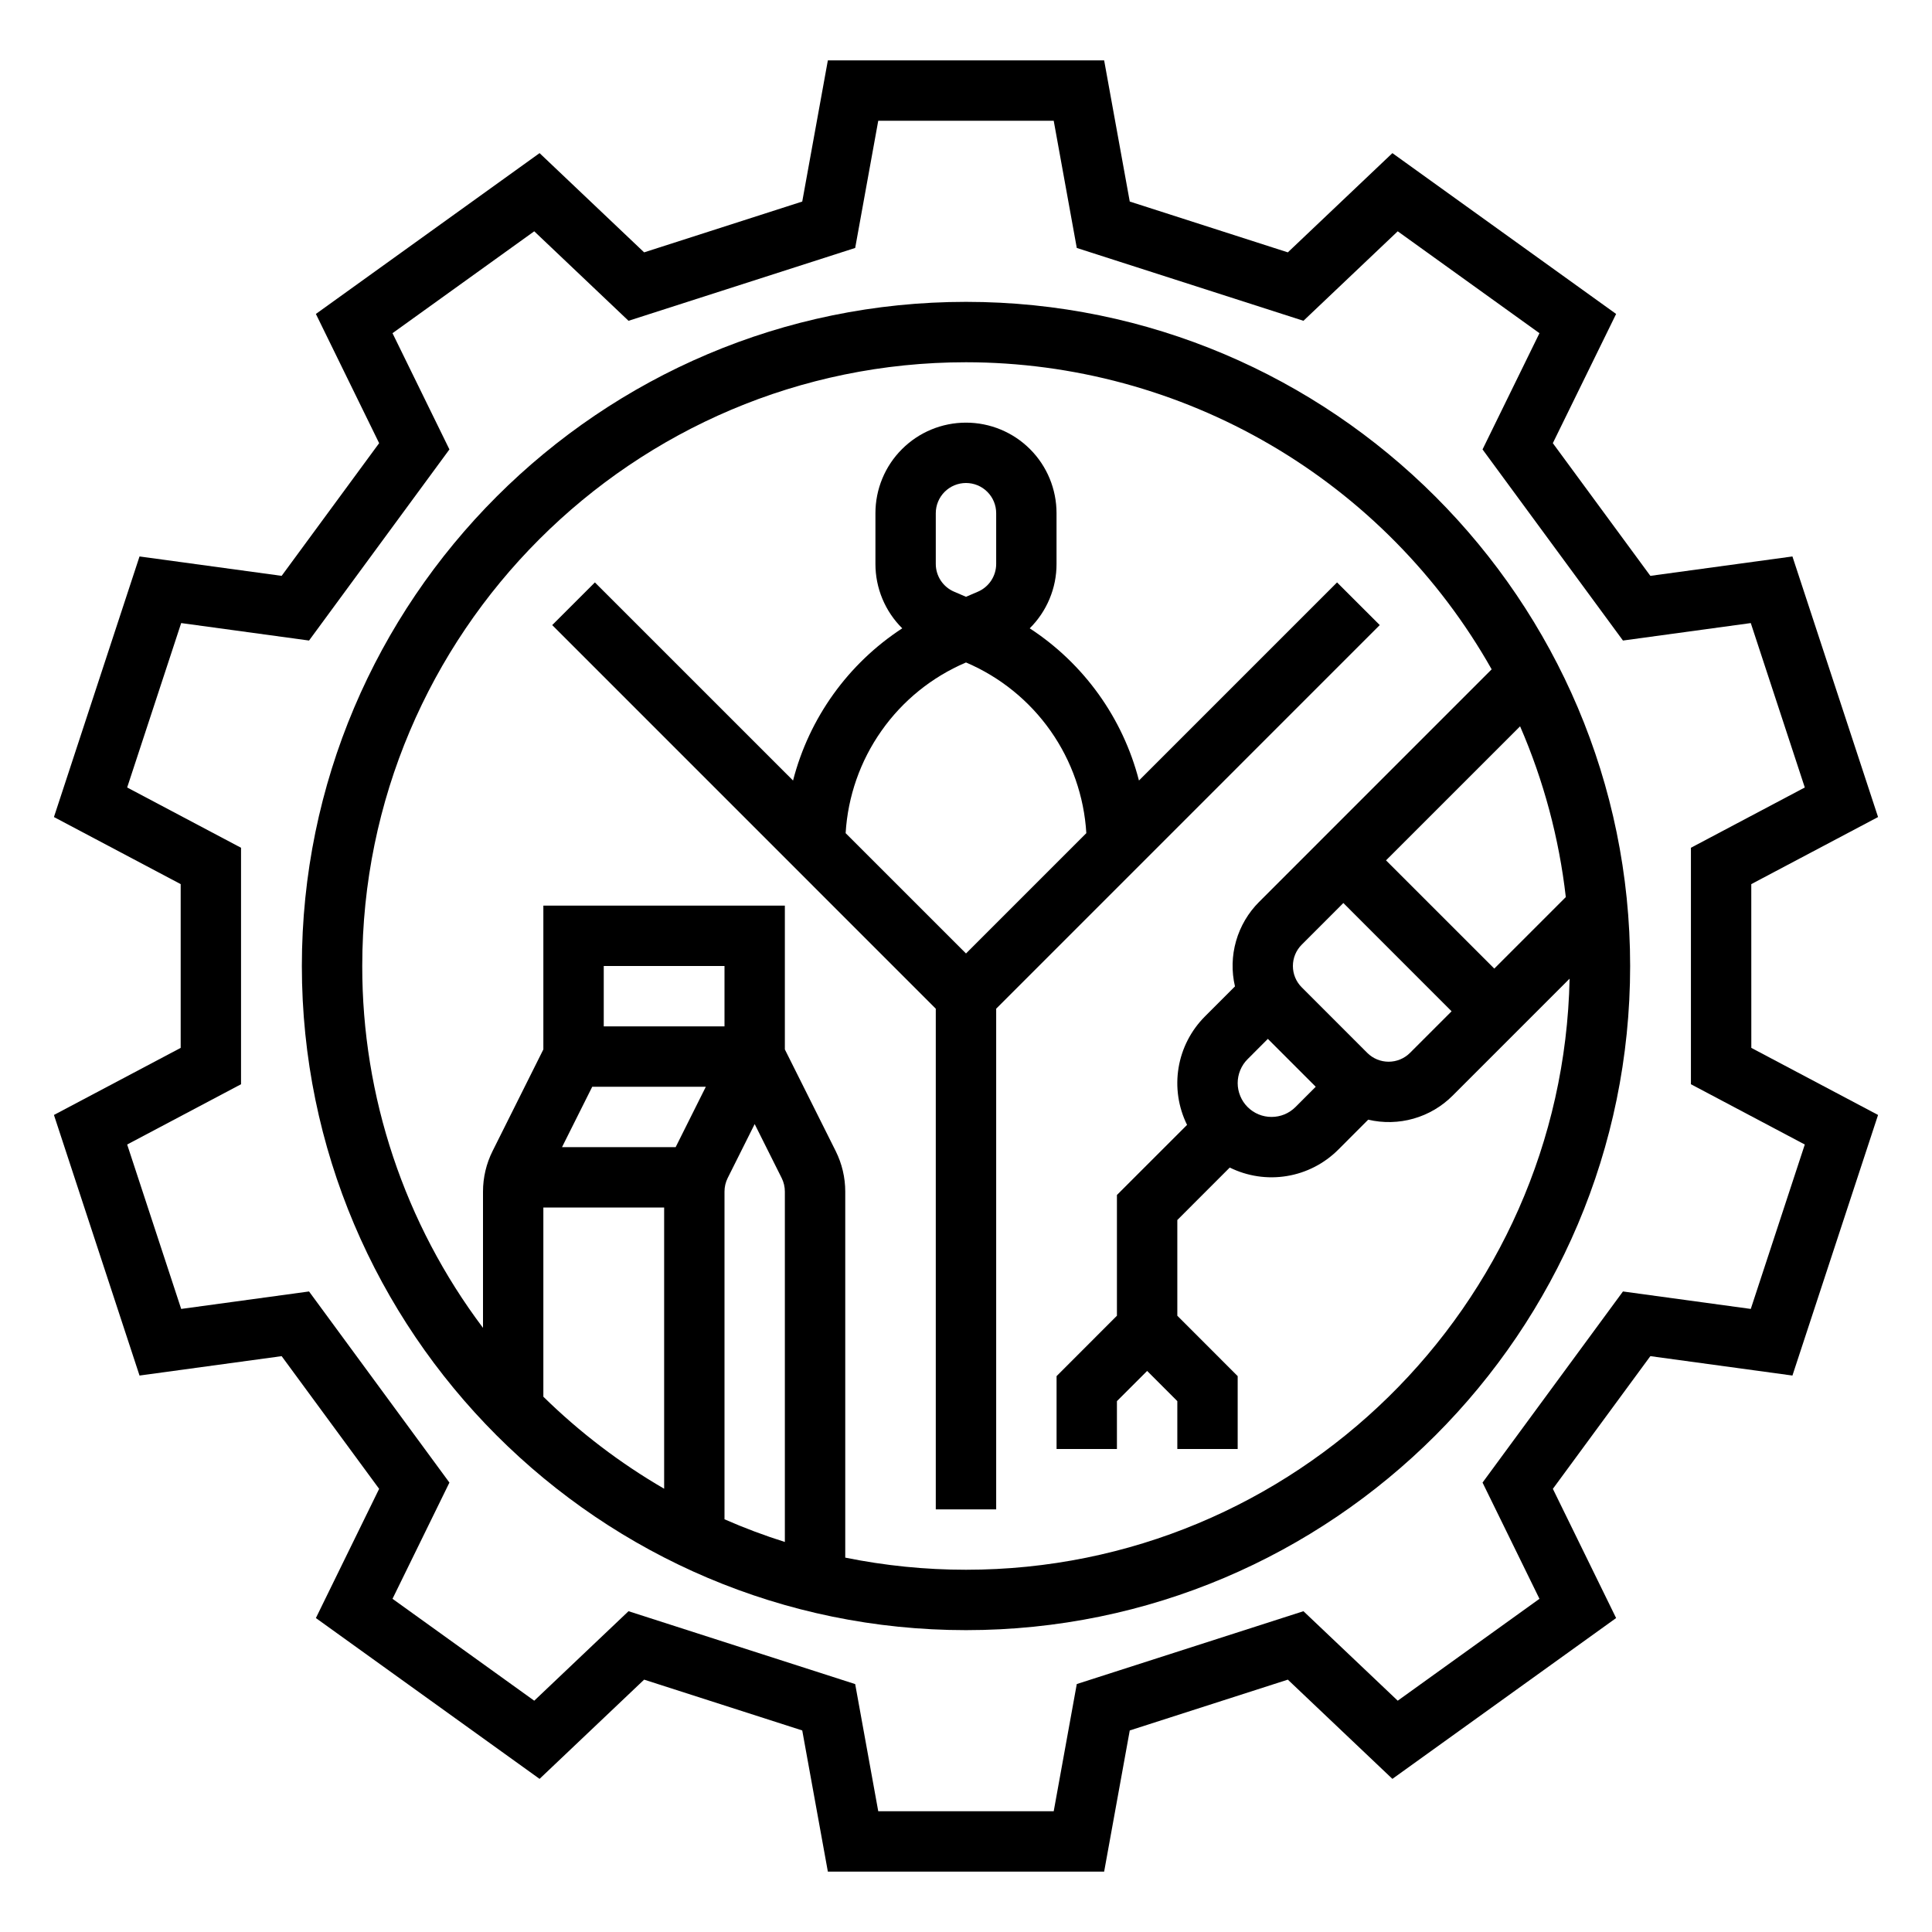
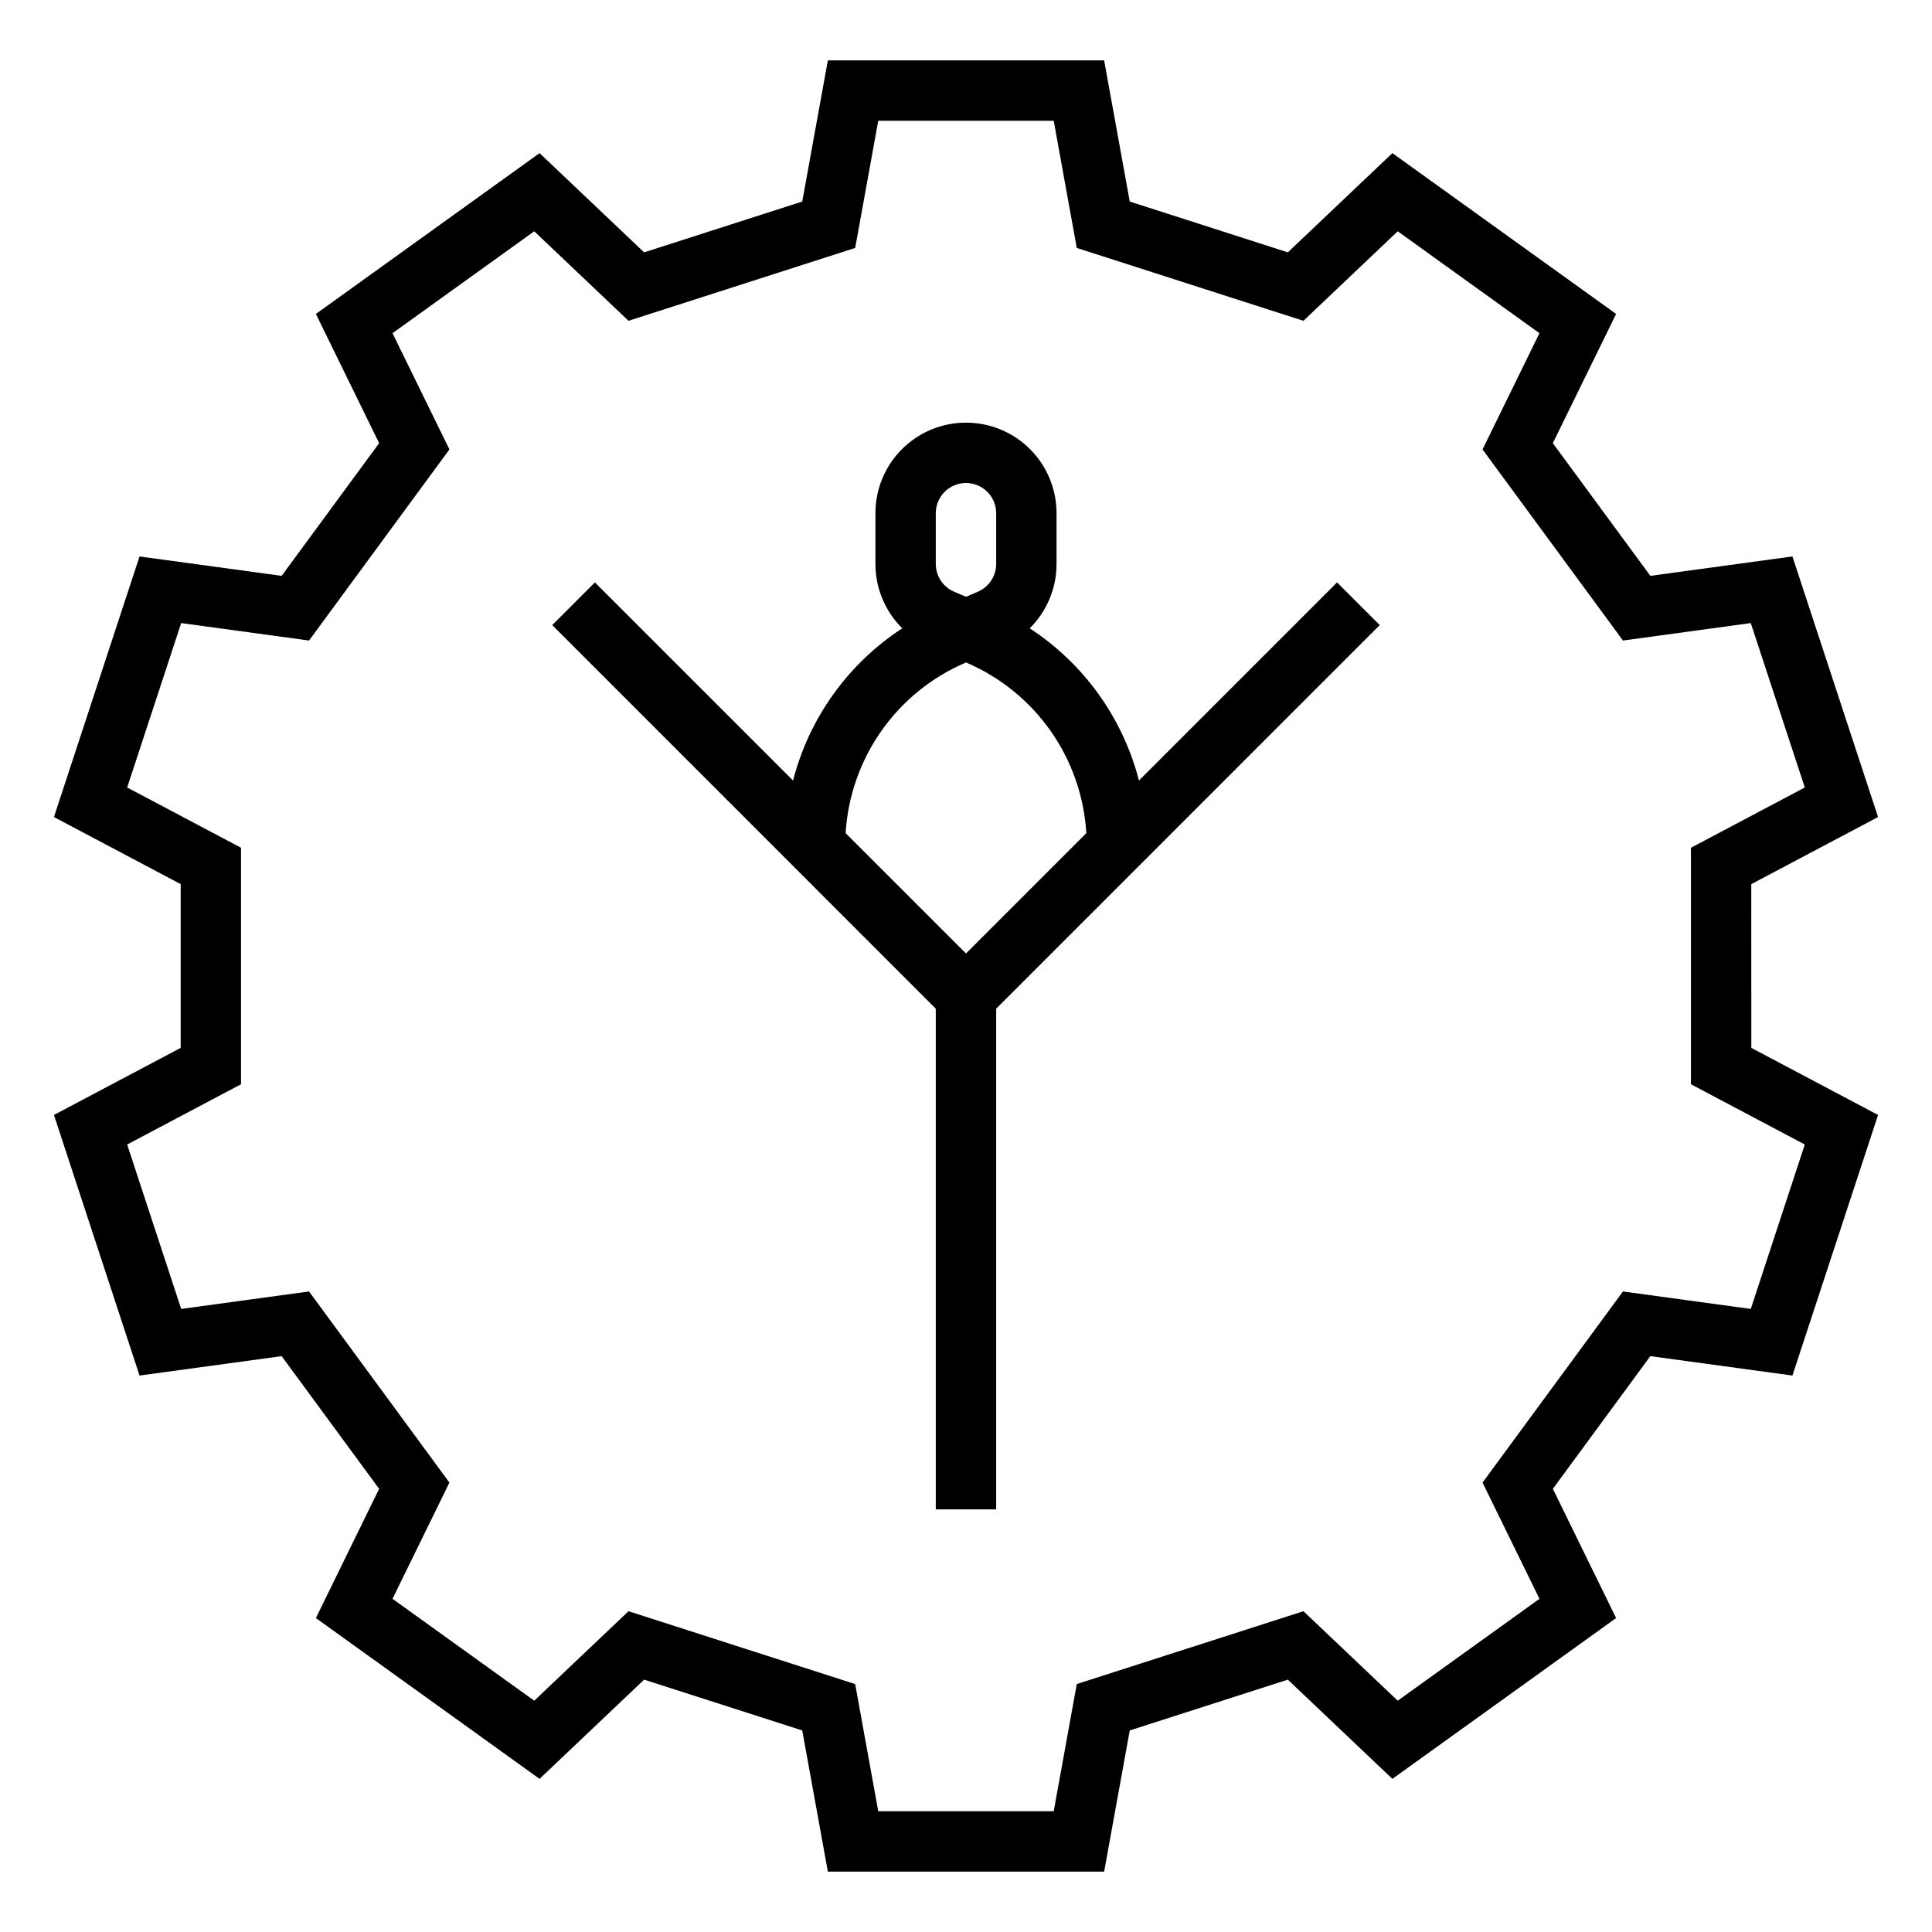
<svg xmlns="http://www.w3.org/2000/svg" width="50" height="50" viewBox="0 0 50 50" fill="none">
  <g id="Frame">
    <g id="OUTLINE">
      <path id="Vector" d="M45.323 22.881L48.604 21.145L46.388 14.401L42.711 14.903L40.187 11.469L41.825 8.125L36.035 3.963L33.329 6.531L29.238 5.216L28.575 1.562H21.425L20.762 5.216L16.67 6.531L13.964 3.963L8.175 8.125L9.812 11.469L7.289 14.903L3.611 14.401L1.396 21.145L4.676 22.881V27.119L1.396 28.855L3.611 35.599L7.289 35.097L9.812 38.531L8.175 41.875L13.964 46.037L16.67 43.469L20.762 44.784L21.425 48.438H28.575L29.238 44.784L33.329 43.469L36.035 46.037L41.825 41.875L40.188 38.531L42.711 35.097L46.388 35.599L48.604 28.855L45.324 27.119L45.323 22.881ZM45.31 33.875L42.002 33.423L38.368 38.369L39.841 41.377L36.173 44.014L33.733 41.698L27.867 43.583L27.27 46.875H22.729L22.132 43.584L16.266 41.698L13.826 44.014L10.158 41.377L11.631 38.369L7.998 33.423L4.689 33.875L3.291 29.62L6.238 28.06V21.94L3.291 20.38L4.689 16.125L7.998 16.577L11.631 11.631L10.158 8.623L13.826 5.986L16.266 8.302L22.132 6.417L22.729 3.125H27.27L27.867 6.417L33.733 8.302L36.173 5.986L39.841 8.623L38.368 11.631L42.002 16.577L45.31 16.125L46.708 20.38L43.761 21.94L43.761 28.06L46.708 29.62L45.31 33.875Z" fill="black" />
-       <path id="Vector_2" d="M25 7.812C15.523 7.812 7.812 15.523 7.812 25C7.812 34.477 15.523 42.188 25 42.188C34.477 42.188 42.188 34.477 42.188 25C42.188 15.523 34.477 7.812 25 7.812ZM20.312 39.906C19.782 39.739 19.26 39.543 18.75 39.319V30.838C18.75 30.716 18.778 30.597 18.832 30.488L19.531 29.091L20.23 30.488C20.284 30.597 20.312 30.716 20.312 30.838V39.906ZM17.188 31.25V38.528C16.05 37.868 15.001 37.068 14.062 36.147V31.25H17.188ZM18.75 26.562H15.625V25H18.75V26.562ZM15.327 28.125H18.267L17.486 29.688H14.545L15.327 28.125ZM25 40.625C23.95 40.625 22.904 40.52 21.875 40.311V30.838C21.875 30.474 21.79 30.115 21.628 29.79L20.312 27.159V23.438H14.062V27.159L12.748 29.789C12.585 30.115 12.5 30.474 12.5 30.838V34.365C10.468 31.666 9.371 28.378 9.375 25C9.375 16.384 16.384 9.375 25 9.375C27.768 9.377 30.486 10.114 32.876 11.51C35.266 12.906 37.243 14.912 38.604 17.322L32.584 23.343C32.303 23.624 32.098 23.973 31.989 24.355C31.88 24.737 31.87 25.141 31.961 25.528L31.183 26.306C30.823 26.667 30.584 27.131 30.501 27.634C30.418 28.138 30.495 28.654 30.721 29.112L28.906 30.926V34.051L27.344 35.614V37.5H28.906V36.261L29.688 35.48L30.469 36.261V37.5H32.031V35.614L30.469 34.051V31.574L31.826 30.216C32.283 30.442 32.8 30.519 33.303 30.436C33.806 30.354 34.271 30.115 34.632 29.755L35.409 28.977C35.797 29.068 36.201 29.059 36.583 28.95C36.966 28.841 37.314 28.636 37.595 28.354L40.621 25.328C40.446 33.793 33.506 40.625 25 40.625ZM32.288 28.65C32.206 28.568 32.142 28.472 32.098 28.365C32.054 28.259 32.031 28.145 32.031 28.03C32.031 27.915 32.054 27.801 32.098 27.695C32.142 27.589 32.206 27.492 32.288 27.411L32.812 26.886L34.051 28.125L33.527 28.65C33.445 28.731 33.349 28.796 33.243 28.84C33.136 28.884 33.022 28.906 32.907 28.906C32.792 28.906 32.678 28.884 32.572 28.84C32.466 28.796 32.369 28.731 32.288 28.65ZM35.385 27.249L33.689 25.552C33.542 25.406 33.46 25.207 33.46 25C33.46 24.793 33.542 24.594 33.689 24.448L34.766 23.37L37.567 26.172L36.49 27.249C36.343 27.395 36.145 27.477 35.938 27.477C35.73 27.477 35.532 27.395 35.385 27.249ZM38.672 25.067L35.87 22.266L39.34 18.797C39.95 20.203 40.349 21.693 40.523 23.216L38.672 25.067Z" fill="black" />
      <path id="Vector_3" d="M35.708 16.177L34.603 15.073L29.476 20.2C29.059 18.58 28.05 17.175 26.649 16.261C26.869 16.043 27.044 15.783 27.163 15.497C27.282 15.211 27.344 14.905 27.343 14.595V13.281C27.343 12.66 27.097 12.063 26.657 11.624C26.218 11.184 25.621 10.938 25 10.938C24.378 10.938 23.782 11.184 23.343 11.624C22.903 12.063 22.656 12.66 22.656 13.281V14.595C22.656 14.905 22.717 15.211 22.836 15.497C22.955 15.783 23.13 16.043 23.35 16.261C21.949 17.175 20.941 18.58 20.524 20.2L15.396 15.073L14.291 16.177L24.218 26.105V39.062H25.781V26.105L35.708 16.177ZM24.218 13.281C24.218 13.074 24.301 12.875 24.447 12.729C24.594 12.582 24.793 12.5 25 12.5C25.207 12.5 25.406 12.582 25.552 12.729C25.699 12.875 25.781 13.074 25.781 13.281V14.595C25.781 14.748 25.736 14.897 25.652 15.025C25.568 15.152 25.448 15.253 25.308 15.313L25 15.445L24.692 15.313C24.551 15.253 24.431 15.152 24.347 15.025C24.263 14.897 24.218 14.748 24.218 14.595V13.281ZM24.992 17.148L25 17.145L25.008 17.148C25.884 17.523 26.639 18.134 27.188 18.914C27.736 19.693 28.057 20.61 28.114 21.562L25 24.676L21.885 21.562C21.942 20.61 22.263 19.693 22.812 18.914C23.36 18.134 24.115 17.523 24.992 17.148Z" fill="black" />
    </g>
  </g>
</svg>